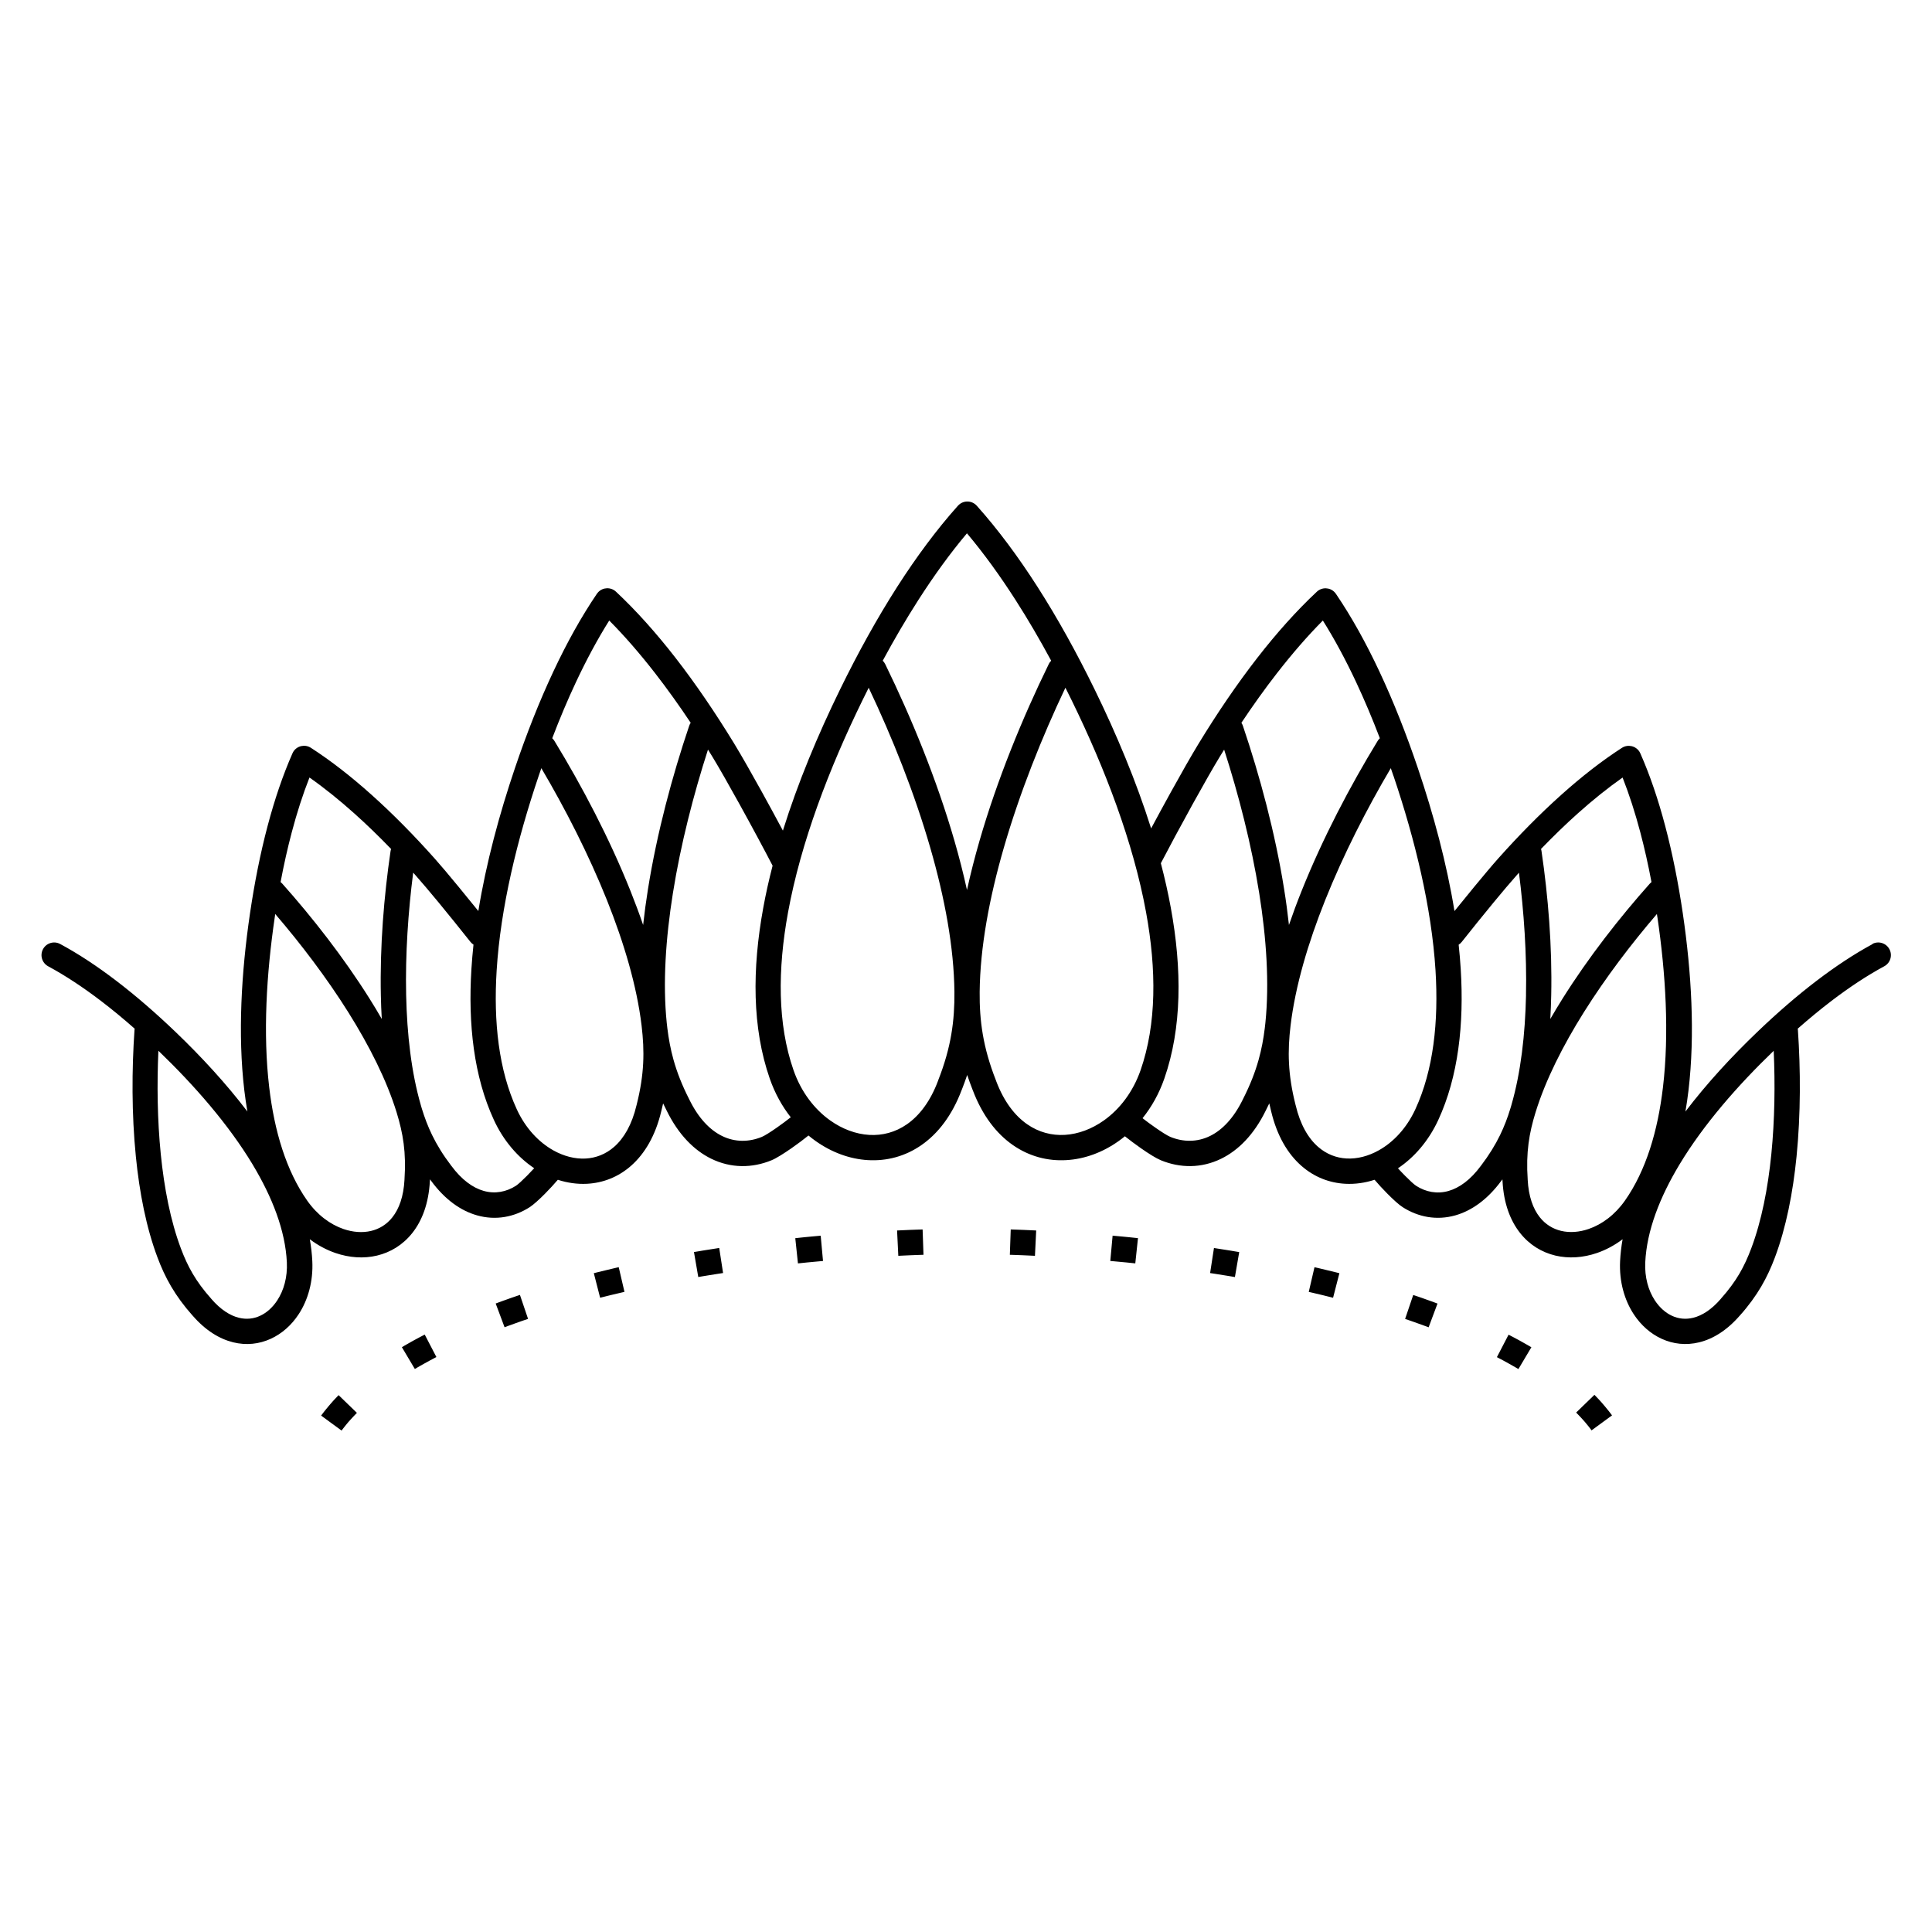
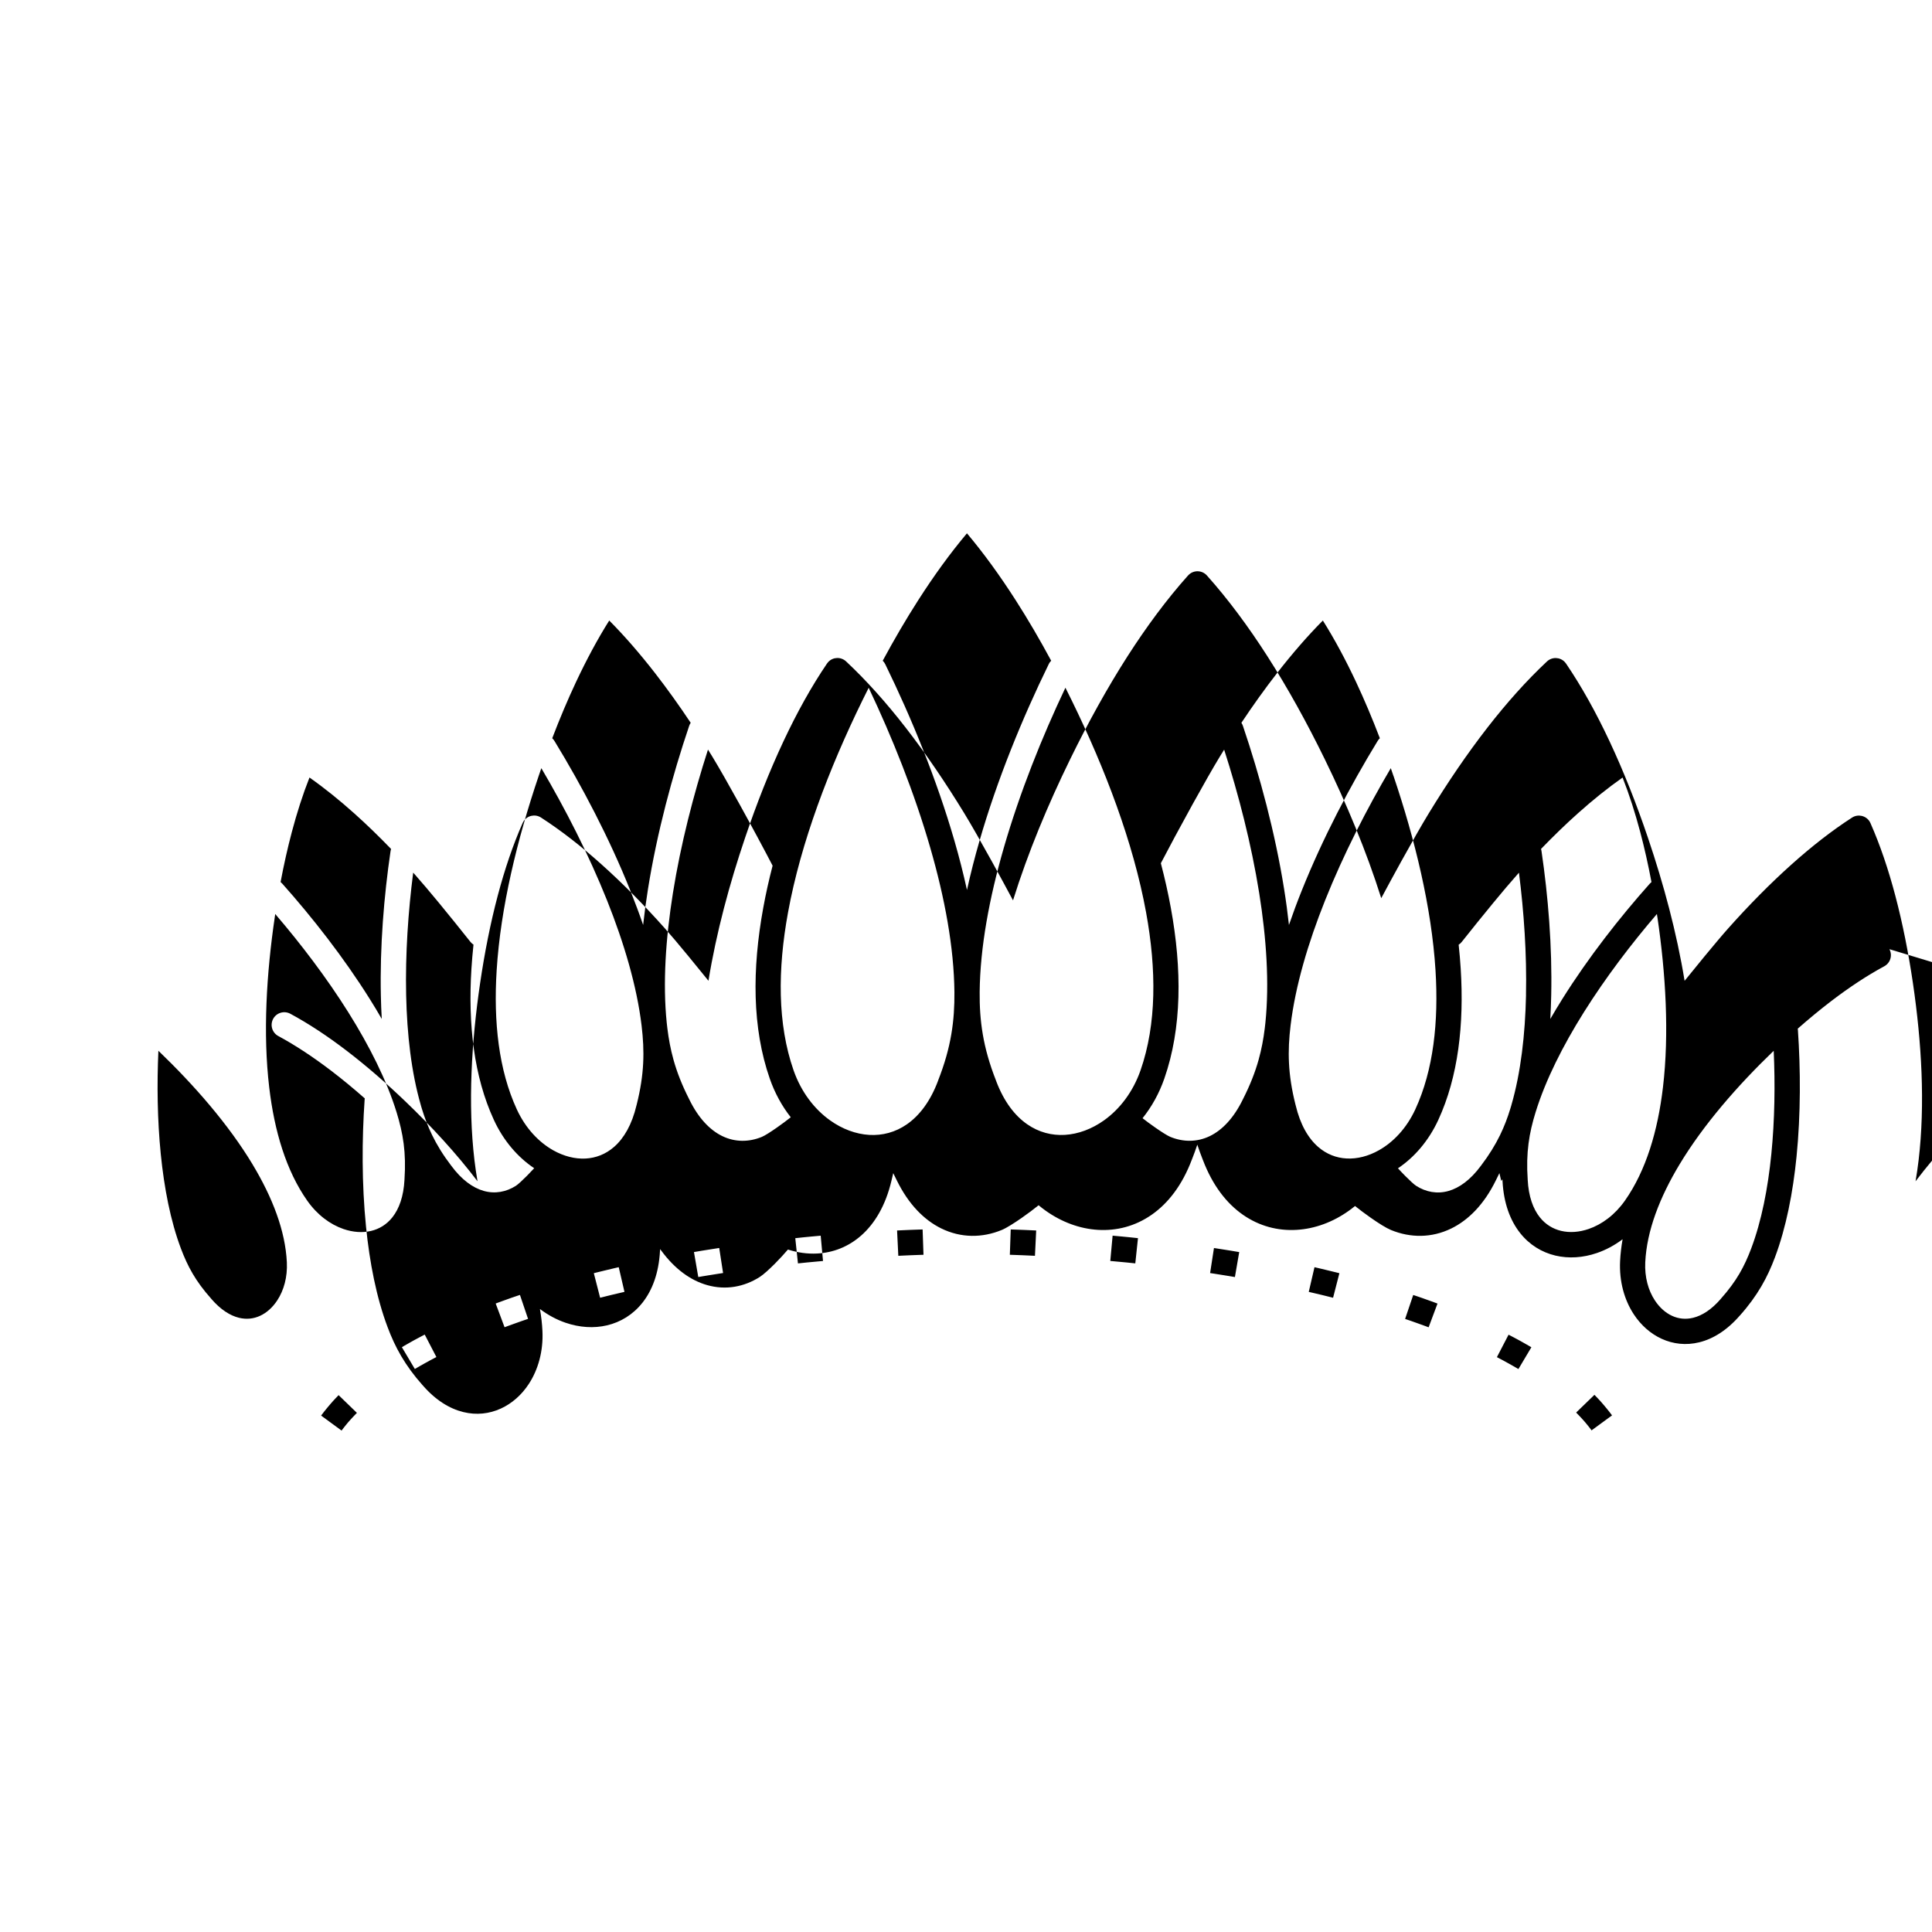
<svg xmlns="http://www.w3.org/2000/svg" fill="#000000" width="800px" height="800px" version="1.1" viewBox="144 144 512 512">
-   <path d="m421.9 320.03c0.176-0.352 0.402-0.664 0.672-0.934-3.008-5.574-6.144-10.957-9.422-16.062-4.133-6.449-8.445-12.41-12.898-17.699-4.457 5.297-8.766 11.25-12.898 17.699-3.273 5.106-6.414 10.48-9.422 16.062 0.27 0.262 0.496 0.57 0.672 0.934 6.953 14.223 13.637 30.539 18.34 46.812 1.258 4.348 2.367 8.699 3.316 13.016 0.941-4.309 2.059-8.664 3.316-13.016 4.695-16.266 11.387-32.59 18.34-46.812zm139.82 198.34 0.57 0.586 0.555 0.586 0.539 0.586 0.523 0.586 0.25 0.293 0.484 0.586 0.469 0.586 0.453 0.586 0.219 0.301 5.426-3.973-0.262-0.352-0.539-0.703-0.555-0.688-0.57-0.688-0.586-0.688-0.602-0.688-0.625-0.672-0.641-0.672-0.285-0.293-4.828 4.676zm-150.12-41.84 1.527 0.051 1.883 0.07 1.883 0.086 1.379 0.066 0.328-6.711-1.402-0.066-1.898-0.086-1.914-0.07-1.535-0.051-0.234 6.719zm26.625 1.637 1.594 0.145 1.789 0.168 0.891 0.082 0.891 0.094 1.477 0.152 0.707-6.684-1.504-0.16-0.898-0.094-1.812-0.176-1.812-0.164-0.695-0.066-0.613 6.691zm26.465 3.207 1.102 0.168 2.496 0.398 1.648 0.266 1.328 0.227 1.141-6.617-1.359-0.227-0.84-0.145-1.68-0.266-1.695-0.266-1.117-0.176-1.023 6.641zm26.141 4.988 1.184 0.277 2.238 0.527 0.746 0.184 1.477 0.367 0.805 0.203 1.672-6.508-0.84-0.211-2.262-0.551-2.297-0.551-1.199-0.277-1.52 6.543zm25.543 7.172 0.883 0.301 0.648 0.219 1.91 0.68 1.887 0.68 0.898 0.336 2.352-6.289-0.941-0.352-1.297-0.469-1.969-0.703-1.328-0.453-0.898-0.301-2.156 6.363zm24.309 10.117 0.746 0.395 0.992 0.523 1.465 0.809 0.961 0.539 0.938 0.539 0.613 0.359 3.434-5.777-0.672-0.395-0.496-0.285-1.512-0.855-0.512-0.285-0.512-0.277-1.039-0.555-0.527-0.277-0.773-0.402-3.098 5.961zm-306.92 10.051-0.285 0.293-0.641 0.672-0.625 0.672-0.602 0.688-0.586 0.688-0.57 0.688-0.555 0.688-0.539 0.703-0.262 0.352 5.426 3.973 0.219-0.301 0.453-0.586 0.469-0.586 0.484-0.586 0.25-0.293 0.523-0.586 0.539-0.586 0.555-0.586 0.57-0.586-4.828-4.676zm154.72-43.883-1.535 0.051-1.914 0.07-1.898 0.086-1.402 0.066 0.328 6.711 1.379-0.066 1.883-0.086 1.883-0.07 1.527-0.051-0.234-6.719zm-27.004 1.652-0.695 0.066-1.812 0.164-1.812 0.176-0.898 0.094-1.504 0.16 0.707 6.684 1.477-0.152 0.891-0.094 0.891-0.082 1.789-0.168 1.594-0.145-0.613-6.691zm-26.879 3.258-1.117 0.176-1.695 0.266-1.68 0.266-0.84 0.145-1.359 0.227 1.141 6.617 1.328-0.227 1.648-0.266 2.496-0.398 1.102-0.168-1.023-6.641zm-26.633 5.09-1.199 0.277-2.297 0.551-2.262 0.551-0.84 0.211 1.672 6.508 0.805-0.203 1.477-0.367 0.746-0.184 2.238-0.527 1.184-0.277-1.52-6.543zm-26.172 7.348-0.898 0.301-1.328 0.453-1.969 0.703-1.297 0.469-0.941 0.352 2.352 6.289 0.898-0.336 1.887-0.68 1.91-0.68 0.648-0.219 0.883-0.301-2.156-6.363zm-25.25 10.52-0.773 0.402-0.527 0.277-1.039 0.555-0.512 0.277-0.512 0.285-1.512 0.855-0.496 0.285-0.672 0.395 3.434 5.777 0.613-0.359 0.938-0.539 0.961-0.539 1.465-0.809 0.992-0.523 0.746-0.395-3.098-5.961zm383.62-103.52c1.629-0.875 3.66-0.27 4.543 1.367 0.875 1.629 0.27 3.66-1.367 4.543-4.594 2.477-9.285 5.594-13.988 9.176-2.988 2.285-5.969 4.746-8.934 7.356 0.016 0.109 0.035 0.219 0.043 0.328 0.723 10.496 0.766 22.27-0.359 33.57-0.957 9.582-2.769 18.844-5.734 26.734-0.992 2.644-2.125 5.148-3.617 7.691-1.504 2.551-3.324 5.082-5.676 7.707h-0.008c-3.418 3.938-7.113 6.195-10.746 7.086-3.512 0.863-6.918 0.461-9.949-0.922-2.949-1.344-5.508-3.609-7.414-6.516-2.469-3.769-3.879-8.676-3.617-14.074 0.094-1.922 0.32-3.863 0.664-5.801-2.148 1.621-4.449 2.84-6.793 3.644-3.688 1.27-7.488 1.512-11 0.688-3.602-0.855-6.879-2.828-9.379-5.996-2.602-3.293-4.332-7.836-4.644-13.68l-0.035-0.527-0.312 0.41c-3.695 5.012-7.918 7.926-12.148 9.129-4.961 1.41-9.859 0.469-13.98-2.176-1-0.637-2.543-2.047-4.047-3.57-1.234-1.242-2.492-2.613-3.391-3.68-2.551 0.832-5.164 1.191-7.734 1.059-4.199-0.219-8.246-1.754-11.664-4.762-3.602-3.164-6.465-7.934-8.02-14.484l-0.023-0.102c-0.168-0.664-0.32-1.316-0.461-1.957-0.301 0.629-0.613 1.27-0.941 1.914-3.133 6.398-7.273 10.52-11.781 12.738-5.246 2.578-10.891 2.527-16.02 0.418-1.242-0.512-3.273-1.781-5.281-3.191-1.512-1.059-3.047-2.207-4.242-3.164-0.539 0.438-1.074 0.855-1.629 1.25-4.231 3.023-9.035 4.793-13.855 5.07-4.93 0.293-9.848-0.957-14.215-3.996-4.316-3.008-8.043-7.758-10.605-14.5-0.023-0.051-0.051-0.109-0.066-0.16-0.527-1.344-1-2.644-1.426-3.914-0.43 1.277-0.898 2.578-1.426 3.914h-0.008c-2.562 6.828-6.312 11.629-10.672 14.66-4.359 3.039-9.285 4.289-14.215 3.996-4.82-0.285-9.621-2.059-13.855-5.07-0.637-0.453-1.27-0.941-1.883-1.453-1.227 1-2.879 2.242-4.5 3.367-2.016 1.402-4.039 2.68-5.281 3.191-5.129 2.117-10.773 2.156-16.02-0.418-4.508-2.215-8.648-6.348-11.781-12.738-0.328-0.648-0.637-1.285-0.941-1.914-0.145 0.648-0.301 1.293-0.461 1.957l-0.023 0.102c-1.555 6.551-4.426 11.32-8.02 14.484-3.418 3.008-7.465 4.543-11.664 4.762-2.57 0.133-5.188-0.234-7.734-1.059-0.906 1.066-2.156 2.434-3.391 3.68-1.504 1.512-3.047 2.922-4.047 3.57-4.121 2.644-9.02 3.586-13.98 2.176-4.242-1.199-8.457-4.106-12.148-9.129l-0.312-0.41-0.035 0.527c-0.32 5.844-2.039 10.387-4.644 13.68-2.504 3.164-5.777 5.141-9.379 5.996-3.512 0.832-7.312 0.578-11-0.688-2.344-0.805-4.644-2.023-6.793-3.644 0.344 1.941 0.57 3.871 0.664 5.801 0.262 5.398-1.148 10.305-3.617 14.074-1.906 2.914-4.469 5.172-7.414 6.516-3.039 1.387-6.449 1.789-9.949 0.922-3.637-0.898-7.34-3.148-10.746-7.086h-0.008c-2.352-2.637-4.172-5.156-5.676-7.707-1.496-2.543-2.629-5.055-3.617-7.691-2.973-7.894-4.777-17.145-5.734-26.734-1.133-11.309-1.082-23.074-0.359-33.57 0.008-0.109 0.016-0.219 0.043-0.328-2.965-2.613-5.945-5.082-8.934-7.356-4.703-3.586-9.395-6.699-13.988-9.176-1.629-0.875-2.242-2.906-1.367-4.543 0.875-1.629 2.906-2.242 4.543-1.367 4.914 2.644 9.898 5.953 14.879 9.758 5.281 4.031 10.57 8.633 15.727 13.578 6.785 6.508 13.367 13.629 19.012 21.059-0.32-1.848-0.586-3.719-0.816-5.617-1.754-14.855-0.789-31.305 1.504-46.863 1.184-8.043 2.731-15.887 4.684-23.25 1.832-6.918 4.016-13.383 6.574-19.188 0.066-0.16 0.152-0.312 0.242-0.461 1-1.562 3.074-2.008 4.637-1.008 5.324 3.434 10.707 7.641 16.039 12.418 5.711 5.106 11.309 10.809 16.703 16.852 1.562 1.746 3.848 4.457 6.356 7.508 1.781 2.168 3.594 4.383 5.281 6.481 2.066-12.688 5.551-25.629 9.715-37.922 3.023-8.934 6.422-17.582 10.195-25.609 3.519-7.5 7.356-14.434 11.504-20.539 0.094-0.145 0.203-0.277 0.328-0.41 1.258-1.352 3.375-1.418 4.727-0.16 5.434 5.09 10.699 11 15.754 17.5 5.398 6.945 10.613 14.637 15.574 22.754 1.906 3.125 4.609 7.883 7.348 12.832 1.914 3.469 3.863 7.055 5.566 10.242 3.953-12.672 9.262-25.375 15.148-37.406 4.719-9.656 9.809-18.867 15.191-27.273 5.047-7.867 10.395-15.09 16.012-21.379 0.094-0.109 0.191-0.211 0.301-0.301 1.379-1.234 3.492-1.117 4.727 0.262 5.633 6.297 10.992 13.535 16.047 21.422 5.391 8.406 10.473 17.617 15.191 27.273 5.793 11.848 11.023 24.344 14.965 36.82 1.629-3.031 3.449-6.398 5.246-9.648 2.731-4.945 5.441-9.707 7.348-12.832 4.953-8.121 10.176-15.812 15.574-22.754 5.047-6.492 10.32-12.41 15.754-17.5 1.352-1.258 3.461-1.191 4.727 0.16 0.117 0.125 0.227 0.27 0.328 0.41 4.148 6.106 7.984 13.039 11.504 20.539 3.769 8.027 7.172 16.668 10.195 25.609 4.164 12.293 7.648 25.242 9.715 37.922 1.688-2.09 3.492-4.316 5.281-6.481 2.512-3.039 4.793-5.762 6.356-7.508 5.391-6.047 10.992-11.738 16.703-16.852 5.34-4.777 10.715-8.984 16.039-12.418 1.562-1 3.629-0.547 4.637 1.008 0.094 0.152 0.176 0.301 0.242 0.461 2.562 5.793 4.746 12.27 6.574 19.188 1.949 7.363 3.5 15.207 4.684 23.25 2.293 15.566 3.258 32.008 1.504 46.863-0.227 1.898-0.496 3.777-0.816 5.617 5.644-7.43 12.219-14.551 19.012-21.059 5.156-4.945 10.438-9.547 15.727-13.578 4.981-3.797 9.969-7.113 14.879-9.758zm-26.113 28.305c-9.504 9.137-18.559 19.488-24.965 30.121-5.231 8.691-8.676 17.523-9.078 25.938-0.184 3.922 0.797 7.43 2.543 10.086 1.227 1.871 2.805 3.293 4.586 4.106 1.688 0.773 3.594 0.992 5.566 0.504 2.367-0.578 4.871-2.168 7.312-4.996l0.035-0.035-0.008-0.008c2.082-2.336 3.66-4.5 4.914-6.633 1.258-2.148 2.242-4.332 3.125-6.676 2.754-7.312 4.441-15.996 5.34-25.023 0.906-9.102 1.023-18.559 0.629-27.383zm-61.668-53.48c0.059 0.184 0.109 0.379 0.133 0.578 1.754 11.883 2.856 25.273 2.57 38.258-0.043 2.082-0.125 4.164-0.242 6.215 1.031-1.781 2.098-3.559 3.207-5.332 6.894-10.992 15.18-21.578 23.176-30.547 0.133-0.152 0.277-0.285 0.43-0.402-0.855-4.559-1.848-8.992-2.973-13.234-1.352-5.113-2.914-9.969-4.684-14.469-3.965 2.789-7.934 5.988-11.875 9.512-3.258 2.914-6.516 6.078-9.75 9.422zm-3.981 38.699c0.234-10.84-0.547-22.059-1.863-32.41l-0.547 0.613c-1.703 1.914-3.906 4.516-6.195 7.297-2.711 3.281-5.785 7.106-8.422 10.43-0.234 0.293-0.512 0.547-0.816 0.738 0.234 2.156 0.418 4.301 0.547 6.422 0.914 14.695-0.648 28.531-5.945 40.02-2.57 5.559-6.363 9.918-10.688 12.812 0.586 0.637 1.242 1.336 1.914 2.008 1.199 1.211 2.344 2.277 2.922 2.644 2.543 1.629 5.535 2.215 8.547 1.359 2.871-0.816 5.836-2.93 8.582-6.66l0.043-0.051c2.148-2.828 3.769-5.477 5.047-8.094 1.133-2.336 2-4.625 2.719-6.996 0.074-0.25 0.152-0.496 0.227-0.746l0.059-0.219c2.504-8.633 3.652-18.727 3.879-29.152zm34.812-20.656-0.117-0.816c-6.793 7.918-13.602 16.859-19.371 26.055-5.543 8.844-10.125 17.902-12.781 26.484-0.855 2.754-1.504 5.441-1.871 8.297-0.371 2.856-0.469 5.953-0.219 9.555v0.051c0.227 4.391 1.418 7.676 3.207 9.926 1.504 1.906 3.477 3.09 5.652 3.609 2.277 0.539 4.805 0.352 7.297-0.504 3.527-1.211 6.969-3.754 9.613-7.516 5.594-7.969 8.707-18.438 10.078-30.043 1.68-14.215 0.738-30.062-1.477-45.109zm-110.23-51.48c0.168 0.242 0.301 0.52 0.402 0.816 4.484 13.242 8.539 28.34 10.914 43.234 0.512 3.191 0.941 6.375 1.285 9.523 1.031-2.996 2.148-6.012 3.352-9.012 5.594-13.988 12.863-27.828 20.16-39.766 0.16-0.27 0.359-0.504 0.578-0.707-1.98-5.18-4.09-10.184-6.312-14.922-2.746-5.844-5.676-11.32-8.793-16.273-4.098 4.121-8.16 8.824-12.148 13.945-3.234 4.156-6.383 8.566-9.438 13.156zm4.711 45.098c-2.066-12.93-5.449-26.082-9.285-37.988-0.379 0.613-0.766 1.227-1.141 1.848-1.812 2.973-4.469 7.656-7.188 12.57-3.191 5.777-6.414 11.773-8.445 15.684 1.043 3.965 1.93 7.91 2.644 11.824 2.973 16.246 2.957 31.824-1.723 45.25-1.387 3.981-3.367 7.508-5.769 10.496 0.973 0.766 2.168 1.645 3.352 2.469 1.652 1.16 3.223 2.156 3.996 2.477 3.402 1.402 7.121 1.445 10.539-0.234 3.215-1.578 6.266-4.711 8.691-9.691l0.023-0.051c1.914-3.762 3.234-7.164 4.148-10.43 0.789-2.812 1.293-5.559 1.637-8.371 0.051-0.496 0.109-0.984 0.168-1.477 1.066-10.473 0.277-22.328-1.645-34.367zm35.586-31.02c-0.234-0.688-0.469-1.379-0.707-2.059-6.348 10.766-12.543 22.848-17.406 35.023-4.527 11.32-7.894 22.715-9.152 33.168-0.402 3.375-0.598 6.625-0.418 10.008 0.168 3.352 0.695 6.91 1.715 10.949 0.016 0.059 0.035 0.125 0.051 0.191 1.211 5.106 3.316 8.707 5.918 10.992 2.234 1.965 4.863 2.965 7.574 3.106 2.82 0.152 5.777-0.613 8.547-2.168 3.887-2.176 7.379-5.894 9.68-10.875 4.793-10.395 6.188-23.141 5.34-36.82-1.043-16.684-5.441-34.688-11.133-51.523zm-302.34 102.95c-6.406-10.629-15.457-20.984-24.965-30.121-0.395 8.824-0.285 18.281 0.629 27.383 0.906 9.035 2.586 17.707 5.34 25.031 0.883 2.344 1.863 4.527 3.125 6.676 1.25 2.133 2.828 4.301 4.914 6.633l-0.008 0.008 0.035 0.035c2.453 2.84 4.953 4.418 7.312 4.996 1.973 0.488 3.879 0.27 5.566-0.504 1.773-0.805 3.359-2.234 4.586-4.106 1.746-2.66 2.731-6.172 2.543-10.086-0.402-8.414-3.848-17.246-9.078-25.938zm36.566-83.02c0.023-0.203 0.074-0.395 0.133-0.578-3.234-3.352-6.492-6.508-9.75-9.422-3.938-3.527-7.91-6.727-11.875-9.512-1.773 4.5-3.332 9.355-4.684 14.469-1.125 4.25-2.117 8.676-2.973 13.234 0.152 0.117 0.293 0.25 0.43 0.402 7.992 8.969 16.281 19.555 23.176 30.547 1.109 1.762 2.184 3.543 3.207 5.332-0.117-2.059-0.203-4.133-0.242-6.215-0.277-12.988 0.824-26.383 2.57-38.258zm5.988 5.711c-1.328 10.352-2.098 21.57-1.863 32.41 0.227 10.43 1.379 20.523 3.879 29.152l0.059 0.219c0.074 0.242 0.152 0.496 0.219 0.738 0.73 2.375 1.586 4.668 2.719 7.004 1.277 2.621 2.887 5.266 5.047 8.094l0.043 0.051c2.746 3.727 5.711 5.844 8.582 6.66 3.016 0.855 6.004 0.27 8.547-1.359 0.57-0.371 1.723-1.438 2.922-2.644 0.664-0.672 1.328-1.367 1.914-2.008-4.324-2.898-8.129-7.246-10.688-12.812-5.297-11.488-6.859-25.324-5.945-40.02 0.133-2.125 0.32-4.266 0.547-6.422-0.301-0.191-0.578-0.445-0.816-0.738-2.637-3.324-5.711-7.137-8.422-10.43-2.293-2.769-4.492-5.383-6.195-7.297l-0.547-0.613zm-36.559 10.949-0.117 0.816c-2.215 15.047-3.156 30.891-1.477 45.109 1.367 11.605 4.484 22.074 10.078 30.043 2.644 3.762 6.078 6.305 9.613 7.516 2.504 0.855 5.019 1.043 7.297 0.504 2.176-0.512 4.148-1.703 5.652-3.609 1.789-2.258 2.973-5.535 3.207-9.926v-0.051c0.242-3.602 0.152-6.699-0.219-9.555-0.371-2.856-1.023-5.543-1.871-8.297-2.652-8.582-7.238-17.641-12.781-26.484-5.769-9.195-12.578-18.137-19.371-26.055zm109.7-49.859c0.102-0.293 0.234-0.57 0.402-0.816-3.055-4.594-6.215-9-9.438-13.156-3.988-5.129-8.051-9.824-12.148-13.945-3.113 4.953-6.047 10.43-8.793 16.273-2.227 4.734-4.332 9.742-6.312 14.922 0.219 0.203 0.41 0.438 0.578 0.707 7.297 11.949 14.57 25.777 20.16 39.766 1.199 3.008 2.324 6.012 3.352 9.012 0.344-3.148 0.773-6.332 1.285-9.523 2.383-14.895 6.434-29.992 10.914-43.234zm4.981 6.305c-3.828 11.906-7.223 25.055-9.285 37.988-1.922 12.043-2.711 23.898-1.645 34.367 0.059 0.496 0.117 0.992 0.168 1.477 0.344 2.812 0.848 5.559 1.637 8.379 0.914 3.273 2.234 6.668 4.148 10.43l0.023 0.051c2.434 4.988 5.477 8.113 8.699 9.691 3.418 1.68 7.137 1.637 10.539 0.234 0.773-0.32 2.344-1.316 3.996-2.477 1.309-0.914 2.629-1.898 3.66-2.719-2.309-2.938-4.223-6.383-5.566-10.254-4.676-13.426-4.695-29.012-1.723-45.25 0.672-3.695 1.504-7.422 2.477-11.168-0.008-0.016-0.016-0.035-0.023-0.051-2.008-3.879-5.398-10.203-8.758-16.281-2.719-4.914-5.375-9.598-7.188-12.57-0.379-0.621-0.754-1.234-1.141-1.848zm-44.16 4.914c-0.234 0.68-0.469 1.367-0.707 2.059-5.691 16.828-10.094 34.84-11.133 51.523-0.855 13.672 0.547 26.426 5.34 36.82 2.293 4.981 5.793 8.691 9.68 10.875 2.781 1.555 5.734 2.316 8.547 2.168 2.711-0.145 5.34-1.141 7.574-3.106 2.602-2.285 4.711-5.894 5.918-10.992 0.016-0.066 0.035-0.125 0.051-0.191 1.016-4.039 1.547-7.598 1.715-10.949 0.176-3.383-0.016-6.633-0.418-10.008-1.258-10.453-4.637-21.848-9.152-33.168-4.871-12.176-11.059-24.258-17.406-35.023zm138.88-21.312c-6.215 13.09-12.09 27.785-16.324 42.422-3.82 13.227-6.281 26.375-6.391 38.195-0.035 3.769 0.176 7.422 0.832 11.25 0.648 3.797 1.746 7.766 3.492 12.207 0.035 0.074 0.059 0.152 0.082 0.234 2.039 5.367 4.902 9.078 8.18 11.359 3.074 2.141 6.531 3.023 9.992 2.82 3.559-0.211 7.152-1.555 10.371-3.848 4.172-2.973 7.684-7.531 9.691-13.285 4.258-12.234 4.231-26.668 1.461-41.84-3.391-18.531-10.867-38.098-19.707-56.168-0.547-1.125-1.102-2.242-1.664-3.352zm-52.129 0c-0.562 1.109-1.117 2.234-1.664 3.352-8.844 18.078-16.316 37.645-19.707 56.168-2.781 15.172-2.805 29.605 1.461 41.84 2.008 5.75 5.516 10.312 9.691 13.285 3.215 2.293 6.801 3.637 10.371 3.848 3.461 0.203 6.918-0.68 9.992-2.82 3.309-2.309 6.207-6.078 8.246-11.539l0.016-0.051h-0.008c1.746-4.441 2.848-8.414 3.492-12.207 0.656-3.828 0.863-7.481 0.832-11.25-0.117-11.824-2.57-24.973-6.391-38.195-4.223-14.637-10.109-29.332-16.324-42.422z" />
+   <path d="m421.9 320.03c0.176-0.352 0.402-0.664 0.672-0.934-3.008-5.574-6.144-10.957-9.422-16.062-4.133-6.449-8.445-12.41-12.898-17.699-4.457 5.297-8.766 11.25-12.898 17.699-3.273 5.106-6.414 10.48-9.422 16.062 0.27 0.262 0.496 0.57 0.672 0.934 6.953 14.223 13.637 30.539 18.34 46.812 1.258 4.348 2.367 8.699 3.316 13.016 0.941-4.309 2.059-8.664 3.316-13.016 4.695-16.266 11.387-32.59 18.34-46.812zm139.82 198.34 0.57 0.586 0.555 0.586 0.539 0.586 0.523 0.586 0.25 0.293 0.484 0.586 0.469 0.586 0.453 0.586 0.219 0.301 5.426-3.973-0.262-0.352-0.539-0.703-0.555-0.688-0.57-0.688-0.586-0.688-0.602-0.688-0.625-0.672-0.641-0.672-0.285-0.293-4.828 4.676zm-150.12-41.84 1.527 0.051 1.883 0.07 1.883 0.086 1.379 0.066 0.328-6.711-1.402-0.066-1.898-0.086-1.914-0.07-1.535-0.051-0.234 6.719zm26.625 1.637 1.594 0.145 1.789 0.168 0.891 0.082 0.891 0.094 1.477 0.152 0.707-6.684-1.504-0.16-0.898-0.094-1.812-0.176-1.812-0.164-0.695-0.066-0.613 6.691zm26.465 3.207 1.102 0.168 2.496 0.398 1.648 0.266 1.328 0.227 1.141-6.617-1.359-0.227-0.84-0.145-1.68-0.266-1.695-0.266-1.117-0.176-1.023 6.641zm26.141 4.988 1.184 0.277 2.238 0.527 0.746 0.184 1.477 0.367 0.805 0.203 1.672-6.508-0.84-0.211-2.262-0.551-2.297-0.551-1.199-0.277-1.52 6.543zm25.543 7.172 0.883 0.301 0.648 0.219 1.91 0.68 1.887 0.68 0.898 0.336 2.352-6.289-0.941-0.352-1.297-0.469-1.969-0.703-1.328-0.453-0.898-0.301-2.156 6.363zm24.309 10.117 0.746 0.395 0.992 0.523 1.465 0.809 0.961 0.539 0.938 0.539 0.613 0.359 3.434-5.777-0.672-0.395-0.496-0.285-1.512-0.855-0.512-0.285-0.512-0.277-1.039-0.555-0.527-0.277-0.773-0.402-3.098 5.961zm-306.92 10.051-0.285 0.293-0.641 0.672-0.625 0.672-0.602 0.688-0.586 0.688-0.57 0.688-0.555 0.688-0.539 0.703-0.262 0.352 5.426 3.973 0.219-0.301 0.453-0.586 0.469-0.586 0.484-0.586 0.25-0.293 0.523-0.586 0.539-0.586 0.555-0.586 0.57-0.586-4.828-4.676zm154.72-43.883-1.535 0.051-1.914 0.07-1.898 0.086-1.402 0.066 0.328 6.711 1.379-0.066 1.883-0.086 1.883-0.07 1.527-0.051-0.234-6.719zm-27.004 1.652-0.695 0.066-1.812 0.164-1.812 0.176-0.898 0.094-1.504 0.16 0.707 6.684 1.477-0.152 0.891-0.094 0.891-0.082 1.789-0.168 1.594-0.145-0.613-6.691zm-26.879 3.258-1.117 0.176-1.695 0.266-1.68 0.266-0.84 0.145-1.359 0.227 1.141 6.617 1.328-0.227 1.648-0.266 2.496-0.398 1.102-0.168-1.023-6.641zm-26.633 5.09-1.199 0.277-2.297 0.551-2.262 0.551-0.84 0.211 1.672 6.508 0.805-0.203 1.477-0.367 0.746-0.184 2.238-0.527 1.184-0.277-1.52-6.543zm-26.172 7.348-0.898 0.301-1.328 0.453-1.969 0.703-1.297 0.469-0.941 0.352 2.352 6.289 0.898-0.336 1.887-0.68 1.91-0.68 0.648-0.219 0.883-0.301-2.156-6.363zm-25.25 10.52-0.773 0.402-0.527 0.277-1.039 0.555-0.512 0.277-0.512 0.285-1.512 0.855-0.496 0.285-0.672 0.395 3.434 5.777 0.613-0.359 0.938-0.539 0.961-0.539 1.465-0.809 0.992-0.523 0.746-0.395-3.098-5.961zm383.62-103.52c1.629-0.875 3.66-0.27 4.543 1.367 0.875 1.629 0.27 3.66-1.367 4.543-4.594 2.477-9.285 5.594-13.988 9.176-2.988 2.285-5.969 4.746-8.934 7.356 0.016 0.109 0.035 0.219 0.043 0.328 0.723 10.496 0.766 22.27-0.359 33.57-0.957 9.582-2.769 18.844-5.734 26.734-0.992 2.644-2.125 5.148-3.617 7.691-1.504 2.551-3.324 5.082-5.676 7.707h-0.008c-3.418 3.938-7.113 6.195-10.746 7.086-3.512 0.863-6.918 0.461-9.949-0.922-2.949-1.344-5.508-3.609-7.414-6.516-2.469-3.769-3.879-8.676-3.617-14.074 0.094-1.922 0.32-3.863 0.664-5.801-2.148 1.621-4.449 2.84-6.793 3.644-3.688 1.27-7.488 1.512-11 0.688-3.602-0.855-6.879-2.828-9.379-5.996-2.602-3.293-4.332-7.836-4.644-13.68l-0.035-0.527-0.312 0.41l-0.023-0.102c-0.168-0.664-0.32-1.316-0.461-1.957-0.301 0.629-0.613 1.27-0.941 1.914-3.133 6.398-7.273 10.52-11.781 12.738-5.246 2.578-10.891 2.527-16.02 0.418-1.242-0.512-3.273-1.781-5.281-3.191-1.512-1.059-3.047-2.207-4.242-3.164-0.539 0.438-1.074 0.855-1.629 1.25-4.231 3.023-9.035 4.793-13.855 5.07-4.93 0.293-9.848-0.957-14.215-3.996-4.316-3.008-8.043-7.758-10.605-14.5-0.023-0.051-0.051-0.109-0.066-0.16-0.527-1.344-1-2.644-1.426-3.914-0.43 1.277-0.898 2.578-1.426 3.914h-0.008c-2.562 6.828-6.312 11.629-10.672 14.66-4.359 3.039-9.285 4.289-14.215 3.996-4.82-0.285-9.621-2.059-13.855-5.07-0.637-0.453-1.27-0.941-1.883-1.453-1.227 1-2.879 2.242-4.5 3.367-2.016 1.402-4.039 2.68-5.281 3.191-5.129 2.117-10.773 2.156-16.02-0.418-4.508-2.215-8.648-6.348-11.781-12.738-0.328-0.648-0.637-1.285-0.941-1.914-0.145 0.648-0.301 1.293-0.461 1.957l-0.023 0.102c-1.555 6.551-4.426 11.32-8.02 14.484-3.418 3.008-7.465 4.543-11.664 4.762-2.57 0.133-5.188-0.234-7.734-1.059-0.906 1.066-2.156 2.434-3.391 3.68-1.504 1.512-3.047 2.922-4.047 3.57-4.121 2.644-9.02 3.586-13.98 2.176-4.242-1.199-8.457-4.106-12.148-9.129l-0.312-0.41-0.035 0.527c-0.32 5.844-2.039 10.387-4.644 13.68-2.504 3.164-5.777 5.141-9.379 5.996-3.512 0.832-7.312 0.578-11-0.688-2.344-0.805-4.644-2.023-6.793-3.644 0.344 1.941 0.57 3.871 0.664 5.801 0.262 5.398-1.148 10.305-3.617 14.074-1.906 2.914-4.469 5.172-7.414 6.516-3.039 1.387-6.449 1.789-9.949 0.922-3.637-0.898-7.34-3.148-10.746-7.086h-0.008c-2.352-2.637-4.172-5.156-5.676-7.707-1.496-2.543-2.629-5.055-3.617-7.691-2.973-7.894-4.777-17.145-5.734-26.734-1.133-11.309-1.082-23.074-0.359-33.57 0.008-0.109 0.016-0.219 0.043-0.328-2.965-2.613-5.945-5.082-8.934-7.356-4.703-3.586-9.395-6.699-13.988-9.176-1.629-0.875-2.242-2.906-1.367-4.543 0.875-1.629 2.906-2.242 4.543-1.367 4.914 2.644 9.898 5.953 14.879 9.758 5.281 4.031 10.57 8.633 15.727 13.578 6.785 6.508 13.367 13.629 19.012 21.059-0.32-1.848-0.586-3.719-0.816-5.617-1.754-14.855-0.789-31.305 1.504-46.863 1.184-8.043 2.731-15.887 4.684-23.25 1.832-6.918 4.016-13.383 6.574-19.188 0.066-0.16 0.152-0.312 0.242-0.461 1-1.562 3.074-2.008 4.637-1.008 5.324 3.434 10.707 7.641 16.039 12.418 5.711 5.106 11.309 10.809 16.703 16.852 1.562 1.746 3.848 4.457 6.356 7.508 1.781 2.168 3.594 4.383 5.281 6.481 2.066-12.688 5.551-25.629 9.715-37.922 3.023-8.934 6.422-17.582 10.195-25.609 3.519-7.5 7.356-14.434 11.504-20.539 0.094-0.145 0.203-0.277 0.328-0.41 1.258-1.352 3.375-1.418 4.727-0.16 5.434 5.09 10.699 11 15.754 17.5 5.398 6.945 10.613 14.637 15.574 22.754 1.906 3.125 4.609 7.883 7.348 12.832 1.914 3.469 3.863 7.055 5.566 10.242 3.953-12.672 9.262-25.375 15.148-37.406 4.719-9.656 9.809-18.867 15.191-27.273 5.047-7.867 10.395-15.09 16.012-21.379 0.094-0.109 0.191-0.211 0.301-0.301 1.379-1.234 3.492-1.117 4.727 0.262 5.633 6.297 10.992 13.535 16.047 21.422 5.391 8.406 10.473 17.617 15.191 27.273 5.793 11.848 11.023 24.344 14.965 36.82 1.629-3.031 3.449-6.398 5.246-9.648 2.731-4.945 5.441-9.707 7.348-12.832 4.953-8.121 10.176-15.812 15.574-22.754 5.047-6.492 10.32-12.41 15.754-17.5 1.352-1.258 3.461-1.191 4.727 0.16 0.117 0.125 0.227 0.27 0.328 0.41 4.148 6.106 7.984 13.039 11.504 20.539 3.769 8.027 7.172 16.668 10.195 25.609 4.164 12.293 7.648 25.242 9.715 37.922 1.688-2.09 3.492-4.316 5.281-6.481 2.512-3.039 4.793-5.762 6.356-7.508 5.391-6.047 10.992-11.738 16.703-16.852 5.34-4.777 10.715-8.984 16.039-12.418 1.562-1 3.629-0.547 4.637 1.008 0.094 0.152 0.176 0.301 0.242 0.461 2.562 5.793 4.746 12.27 6.574 19.188 1.949 7.363 3.5 15.207 4.684 23.25 2.293 15.566 3.258 32.008 1.504 46.863-0.227 1.898-0.496 3.777-0.816 5.617 5.644-7.43 12.219-14.551 19.012-21.059 5.156-4.945 10.438-9.547 15.727-13.578 4.981-3.797 9.969-7.113 14.879-9.758zm-26.113 28.305c-9.504 9.137-18.559 19.488-24.965 30.121-5.231 8.691-8.676 17.523-9.078 25.938-0.184 3.922 0.797 7.43 2.543 10.086 1.227 1.871 2.805 3.293 4.586 4.106 1.688 0.773 3.594 0.992 5.566 0.504 2.367-0.578 4.871-2.168 7.312-4.996l0.035-0.035-0.008-0.008c2.082-2.336 3.66-4.5 4.914-6.633 1.258-2.148 2.242-4.332 3.125-6.676 2.754-7.312 4.441-15.996 5.34-25.023 0.906-9.102 1.023-18.559 0.629-27.383zm-61.668-53.48c0.059 0.184 0.109 0.379 0.133 0.578 1.754 11.883 2.856 25.273 2.57 38.258-0.043 2.082-0.125 4.164-0.242 6.215 1.031-1.781 2.098-3.559 3.207-5.332 6.894-10.992 15.18-21.578 23.176-30.547 0.133-0.152 0.277-0.285 0.43-0.402-0.855-4.559-1.848-8.992-2.973-13.234-1.352-5.113-2.914-9.969-4.684-14.469-3.965 2.789-7.934 5.988-11.875 9.512-3.258 2.914-6.516 6.078-9.75 9.422zm-3.981 38.699c0.234-10.84-0.547-22.059-1.863-32.41l-0.547 0.613c-1.703 1.914-3.906 4.516-6.195 7.297-2.711 3.281-5.785 7.106-8.422 10.43-0.234 0.293-0.512 0.547-0.816 0.738 0.234 2.156 0.418 4.301 0.547 6.422 0.914 14.695-0.648 28.531-5.945 40.02-2.57 5.559-6.363 9.918-10.688 12.812 0.586 0.637 1.242 1.336 1.914 2.008 1.199 1.211 2.344 2.277 2.922 2.644 2.543 1.629 5.535 2.215 8.547 1.359 2.871-0.816 5.836-2.93 8.582-6.66l0.043-0.051c2.148-2.828 3.769-5.477 5.047-8.094 1.133-2.336 2-4.625 2.719-6.996 0.074-0.25 0.152-0.496 0.227-0.746l0.059-0.219c2.504-8.633 3.652-18.727 3.879-29.152zm34.812-20.656-0.117-0.816c-6.793 7.918-13.602 16.859-19.371 26.055-5.543 8.844-10.125 17.902-12.781 26.484-0.855 2.754-1.504 5.441-1.871 8.297-0.371 2.856-0.469 5.953-0.219 9.555v0.051c0.227 4.391 1.418 7.676 3.207 9.926 1.504 1.906 3.477 3.09 5.652 3.609 2.277 0.539 4.805 0.352 7.297-0.504 3.527-1.211 6.969-3.754 9.613-7.516 5.594-7.969 8.707-18.438 10.078-30.043 1.68-14.215 0.738-30.062-1.477-45.109zm-110.23-51.48c0.168 0.242 0.301 0.52 0.402 0.816 4.484 13.242 8.539 28.34 10.914 43.234 0.512 3.191 0.941 6.375 1.285 9.523 1.031-2.996 2.148-6.012 3.352-9.012 5.594-13.988 12.863-27.828 20.16-39.766 0.16-0.27 0.359-0.504 0.578-0.707-1.98-5.18-4.09-10.184-6.312-14.922-2.746-5.844-5.676-11.32-8.793-16.273-4.098 4.121-8.16 8.824-12.148 13.945-3.234 4.156-6.383 8.566-9.438 13.156zm4.711 45.098c-2.066-12.93-5.449-26.082-9.285-37.988-0.379 0.613-0.766 1.227-1.141 1.848-1.812 2.973-4.469 7.656-7.188 12.57-3.191 5.777-6.414 11.773-8.445 15.684 1.043 3.965 1.93 7.91 2.644 11.824 2.973 16.246 2.957 31.824-1.723 45.25-1.387 3.981-3.367 7.508-5.769 10.496 0.973 0.766 2.168 1.645 3.352 2.469 1.652 1.16 3.223 2.156 3.996 2.477 3.402 1.402 7.121 1.445 10.539-0.234 3.215-1.578 6.266-4.711 8.691-9.691l0.023-0.051c1.914-3.762 3.234-7.164 4.148-10.43 0.789-2.812 1.293-5.559 1.637-8.371 0.051-0.496 0.109-0.984 0.168-1.477 1.066-10.473 0.277-22.328-1.645-34.367zm35.586-31.02c-0.234-0.688-0.469-1.379-0.707-2.059-6.348 10.766-12.543 22.848-17.406 35.023-4.527 11.32-7.894 22.715-9.152 33.168-0.402 3.375-0.598 6.625-0.418 10.008 0.168 3.352 0.695 6.91 1.715 10.949 0.016 0.059 0.035 0.125 0.051 0.191 1.211 5.106 3.316 8.707 5.918 10.992 2.234 1.965 4.863 2.965 7.574 3.106 2.82 0.152 5.777-0.613 8.547-2.168 3.887-2.176 7.379-5.894 9.68-10.875 4.793-10.395 6.188-23.141 5.34-36.82-1.043-16.684-5.441-34.688-11.133-51.523zm-302.34 102.95c-6.406-10.629-15.457-20.984-24.965-30.121-0.395 8.824-0.285 18.281 0.629 27.383 0.906 9.035 2.586 17.707 5.34 25.031 0.883 2.344 1.863 4.527 3.125 6.676 1.25 2.133 2.828 4.301 4.914 6.633l-0.008 0.008 0.035 0.035c2.453 2.84 4.953 4.418 7.312 4.996 1.973 0.488 3.879 0.27 5.566-0.504 1.773-0.805 3.359-2.234 4.586-4.106 1.746-2.66 2.731-6.172 2.543-10.086-0.402-8.414-3.848-17.246-9.078-25.938zm36.566-83.02c0.023-0.203 0.074-0.395 0.133-0.578-3.234-3.352-6.492-6.508-9.75-9.422-3.938-3.527-7.91-6.727-11.875-9.512-1.773 4.5-3.332 9.355-4.684 14.469-1.125 4.25-2.117 8.676-2.973 13.234 0.152 0.117 0.293 0.25 0.43 0.402 7.992 8.969 16.281 19.555 23.176 30.547 1.109 1.762 2.184 3.543 3.207 5.332-0.117-2.059-0.203-4.133-0.242-6.215-0.277-12.988 0.824-26.383 2.57-38.258zm5.988 5.711c-1.328 10.352-2.098 21.57-1.863 32.41 0.227 10.43 1.379 20.523 3.879 29.152l0.059 0.219c0.074 0.242 0.152 0.496 0.219 0.738 0.73 2.375 1.586 4.668 2.719 7.004 1.277 2.621 2.887 5.266 5.047 8.094l0.043 0.051c2.746 3.727 5.711 5.844 8.582 6.66 3.016 0.855 6.004 0.27 8.547-1.359 0.57-0.371 1.723-1.438 2.922-2.644 0.664-0.672 1.328-1.367 1.914-2.008-4.324-2.898-8.129-7.246-10.688-12.812-5.297-11.488-6.859-25.324-5.945-40.02 0.133-2.125 0.32-4.266 0.547-6.422-0.301-0.191-0.578-0.445-0.816-0.738-2.637-3.324-5.711-7.137-8.422-10.43-2.293-2.769-4.492-5.383-6.195-7.297l-0.547-0.613zm-36.559 10.949-0.117 0.816c-2.215 15.047-3.156 30.891-1.477 45.109 1.367 11.605 4.484 22.074 10.078 30.043 2.644 3.762 6.078 6.305 9.613 7.516 2.504 0.855 5.019 1.043 7.297 0.504 2.176-0.512 4.148-1.703 5.652-3.609 1.789-2.258 2.973-5.535 3.207-9.926v-0.051c0.242-3.602 0.152-6.699-0.219-9.555-0.371-2.856-1.023-5.543-1.871-8.297-2.652-8.582-7.238-17.641-12.781-26.484-5.769-9.195-12.578-18.137-19.371-26.055zm109.7-49.859c0.102-0.293 0.234-0.57 0.402-0.816-3.055-4.594-6.215-9-9.438-13.156-3.988-5.129-8.051-9.824-12.148-13.945-3.113 4.953-6.047 10.43-8.793 16.273-2.227 4.734-4.332 9.742-6.312 14.922 0.219 0.203 0.41 0.438 0.578 0.707 7.297 11.949 14.57 25.777 20.16 39.766 1.199 3.008 2.324 6.012 3.352 9.012 0.344-3.148 0.773-6.332 1.285-9.523 2.383-14.895 6.434-29.992 10.914-43.234zm4.981 6.305c-3.828 11.906-7.223 25.055-9.285 37.988-1.922 12.043-2.711 23.898-1.645 34.367 0.059 0.496 0.117 0.992 0.168 1.477 0.344 2.812 0.848 5.559 1.637 8.379 0.914 3.273 2.234 6.668 4.148 10.43l0.023 0.051c2.434 4.988 5.477 8.113 8.699 9.691 3.418 1.68 7.137 1.637 10.539 0.234 0.773-0.32 2.344-1.316 3.996-2.477 1.309-0.914 2.629-1.898 3.66-2.719-2.309-2.938-4.223-6.383-5.566-10.254-4.676-13.426-4.695-29.012-1.723-45.25 0.672-3.695 1.504-7.422 2.477-11.168-0.008-0.016-0.016-0.035-0.023-0.051-2.008-3.879-5.398-10.203-8.758-16.281-2.719-4.914-5.375-9.598-7.188-12.57-0.379-0.621-0.754-1.234-1.141-1.848zm-44.16 4.914c-0.234 0.68-0.469 1.367-0.707 2.059-5.691 16.828-10.094 34.84-11.133 51.523-0.855 13.672 0.547 26.426 5.34 36.82 2.293 4.981 5.793 8.691 9.68 10.875 2.781 1.555 5.734 2.316 8.547 2.168 2.711-0.145 5.34-1.141 7.574-3.106 2.602-2.285 4.711-5.894 5.918-10.992 0.016-0.066 0.035-0.125 0.051-0.191 1.016-4.039 1.547-7.598 1.715-10.949 0.176-3.383-0.016-6.633-0.418-10.008-1.258-10.453-4.637-21.848-9.152-33.168-4.871-12.176-11.059-24.258-17.406-35.023zm138.88-21.312c-6.215 13.09-12.09 27.785-16.324 42.422-3.82 13.227-6.281 26.375-6.391 38.195-0.035 3.769 0.176 7.422 0.832 11.25 0.648 3.797 1.746 7.766 3.492 12.207 0.035 0.074 0.059 0.152 0.082 0.234 2.039 5.367 4.902 9.078 8.18 11.359 3.074 2.141 6.531 3.023 9.992 2.82 3.559-0.211 7.152-1.555 10.371-3.848 4.172-2.973 7.684-7.531 9.691-13.285 4.258-12.234 4.231-26.668 1.461-41.84-3.391-18.531-10.867-38.098-19.707-56.168-0.547-1.125-1.102-2.242-1.664-3.352zm-52.129 0c-0.562 1.109-1.117 2.234-1.664 3.352-8.844 18.078-16.316 37.645-19.707 56.168-2.781 15.172-2.805 29.605 1.461 41.84 2.008 5.75 5.516 10.312 9.691 13.285 3.215 2.293 6.801 3.637 10.371 3.848 3.461 0.203 6.918-0.68 9.992-2.82 3.309-2.309 6.207-6.078 8.246-11.539l0.016-0.051h-0.008c1.746-4.441 2.848-8.414 3.492-12.207 0.656-3.828 0.863-7.481 0.832-11.25-0.117-11.824-2.57-24.973-6.391-38.195-4.223-14.637-10.109-29.332-16.324-42.422z" />
</svg>